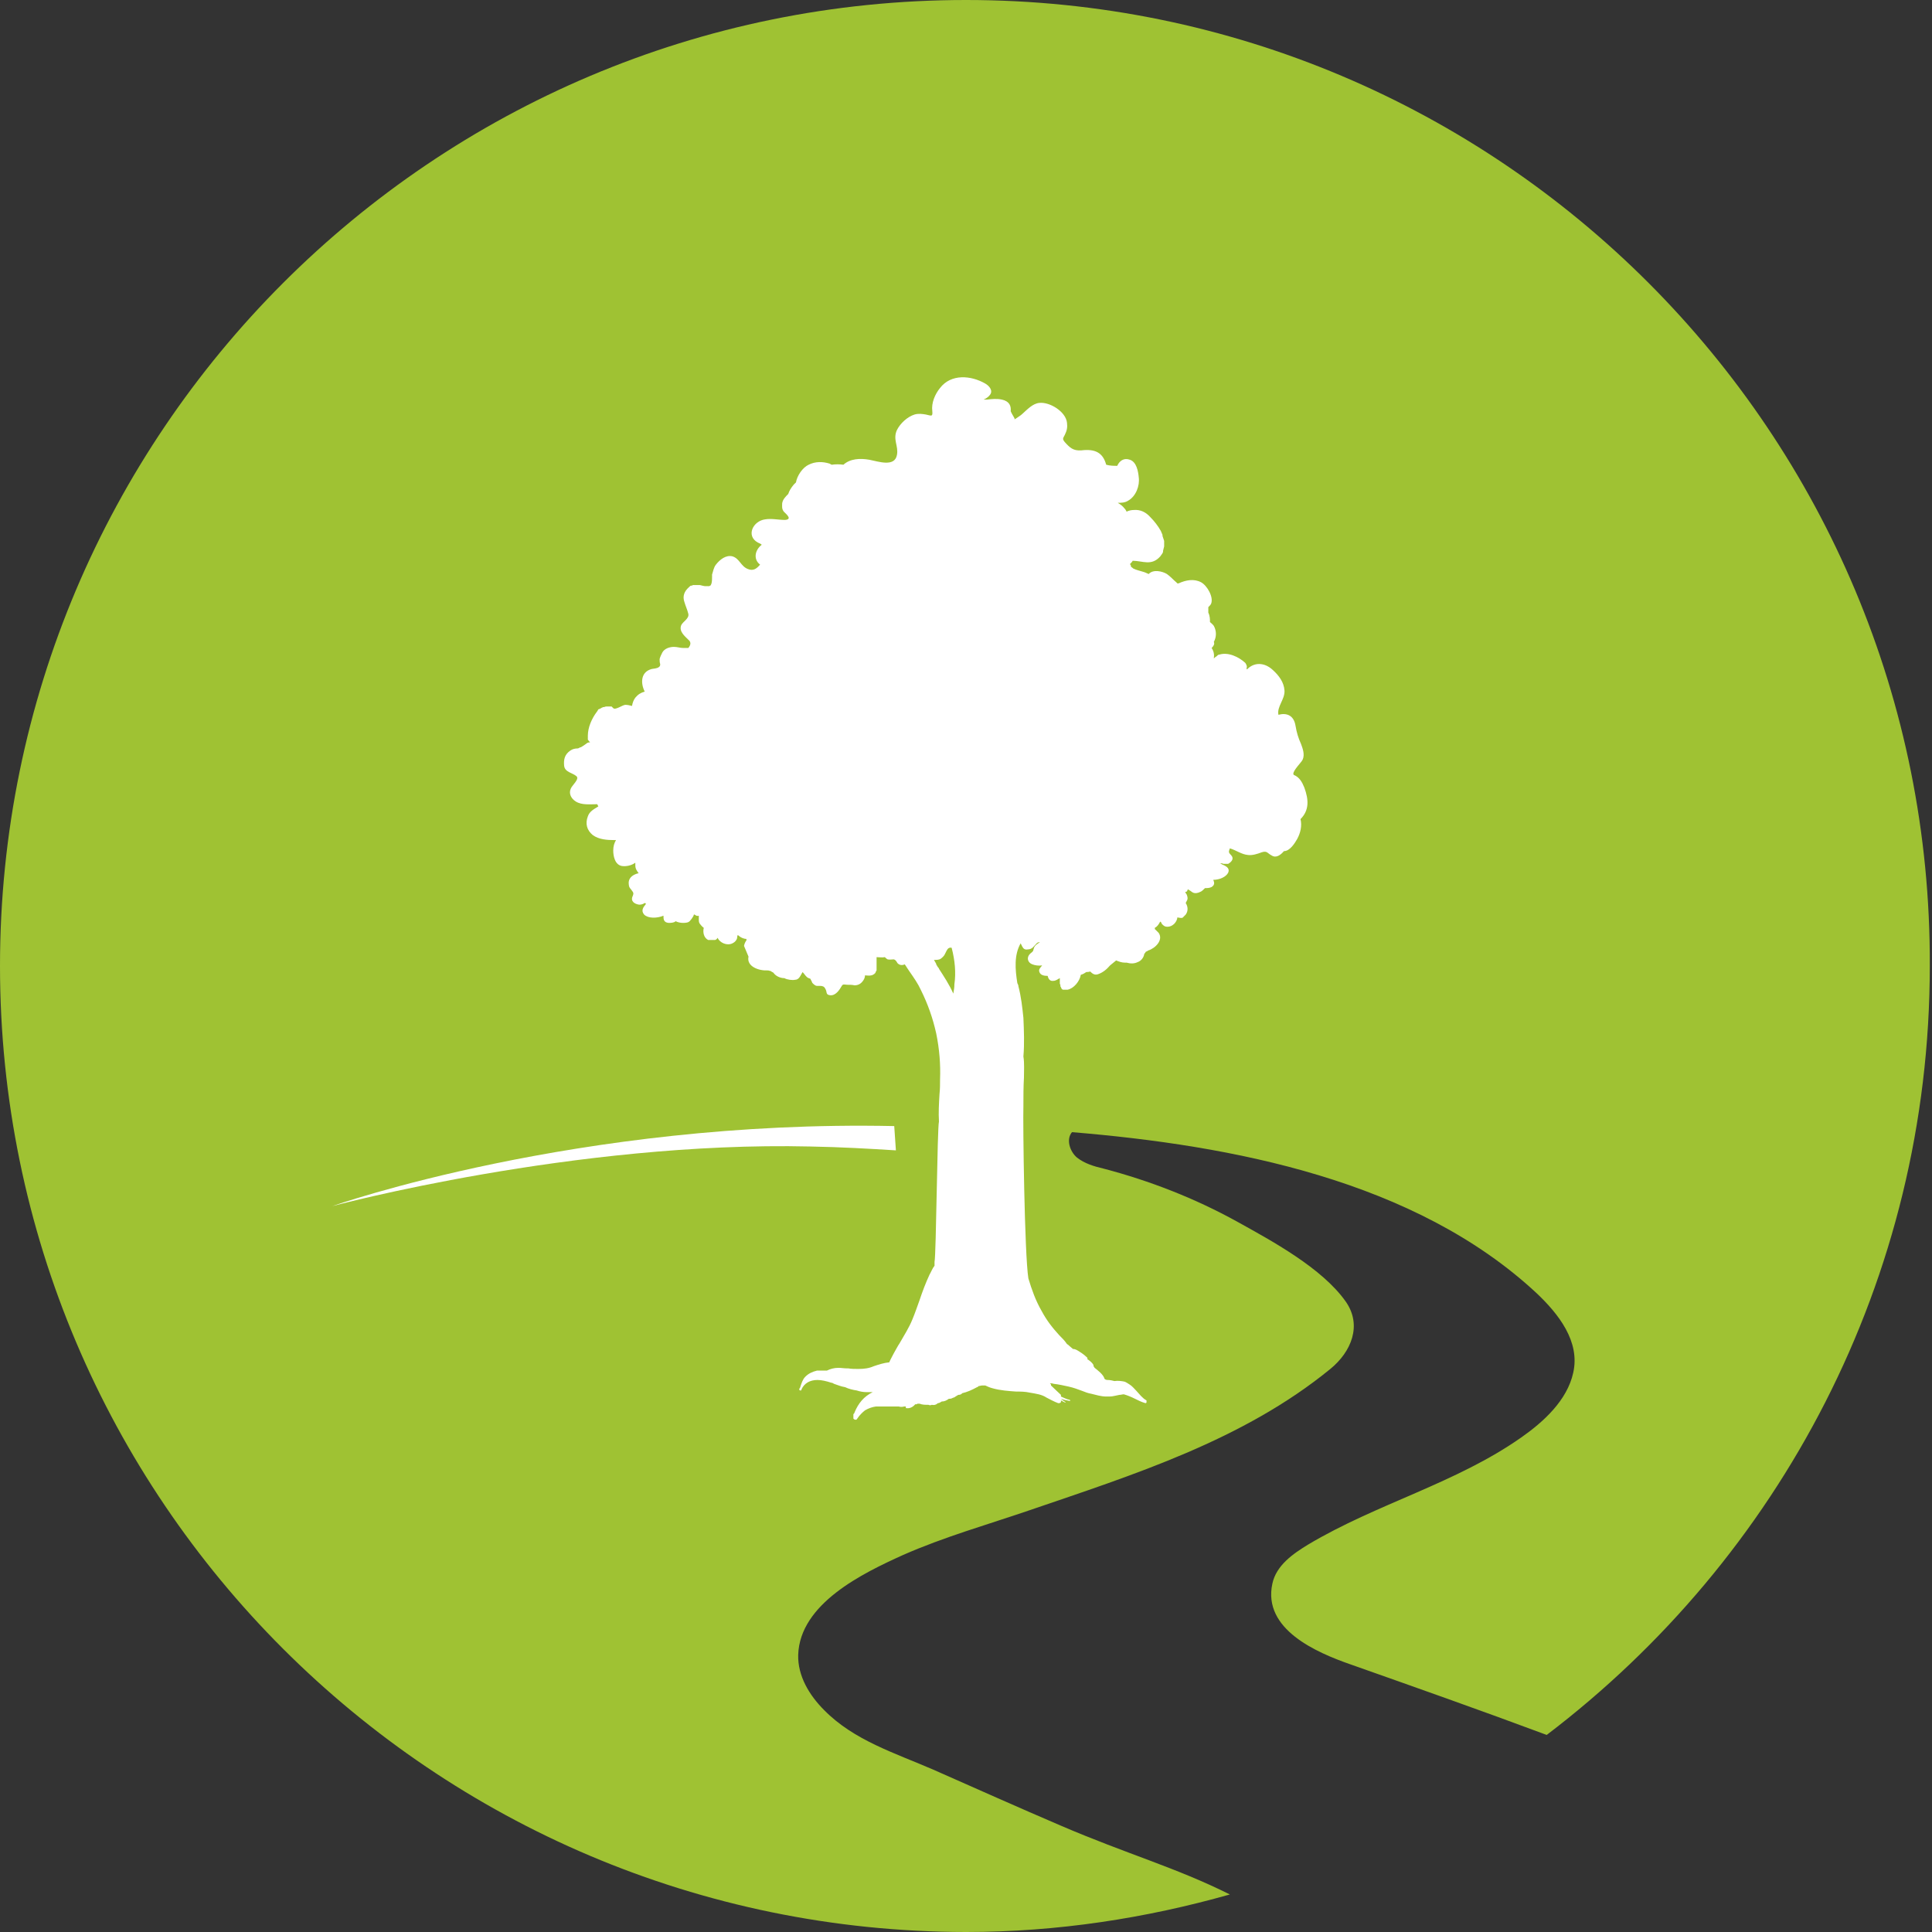
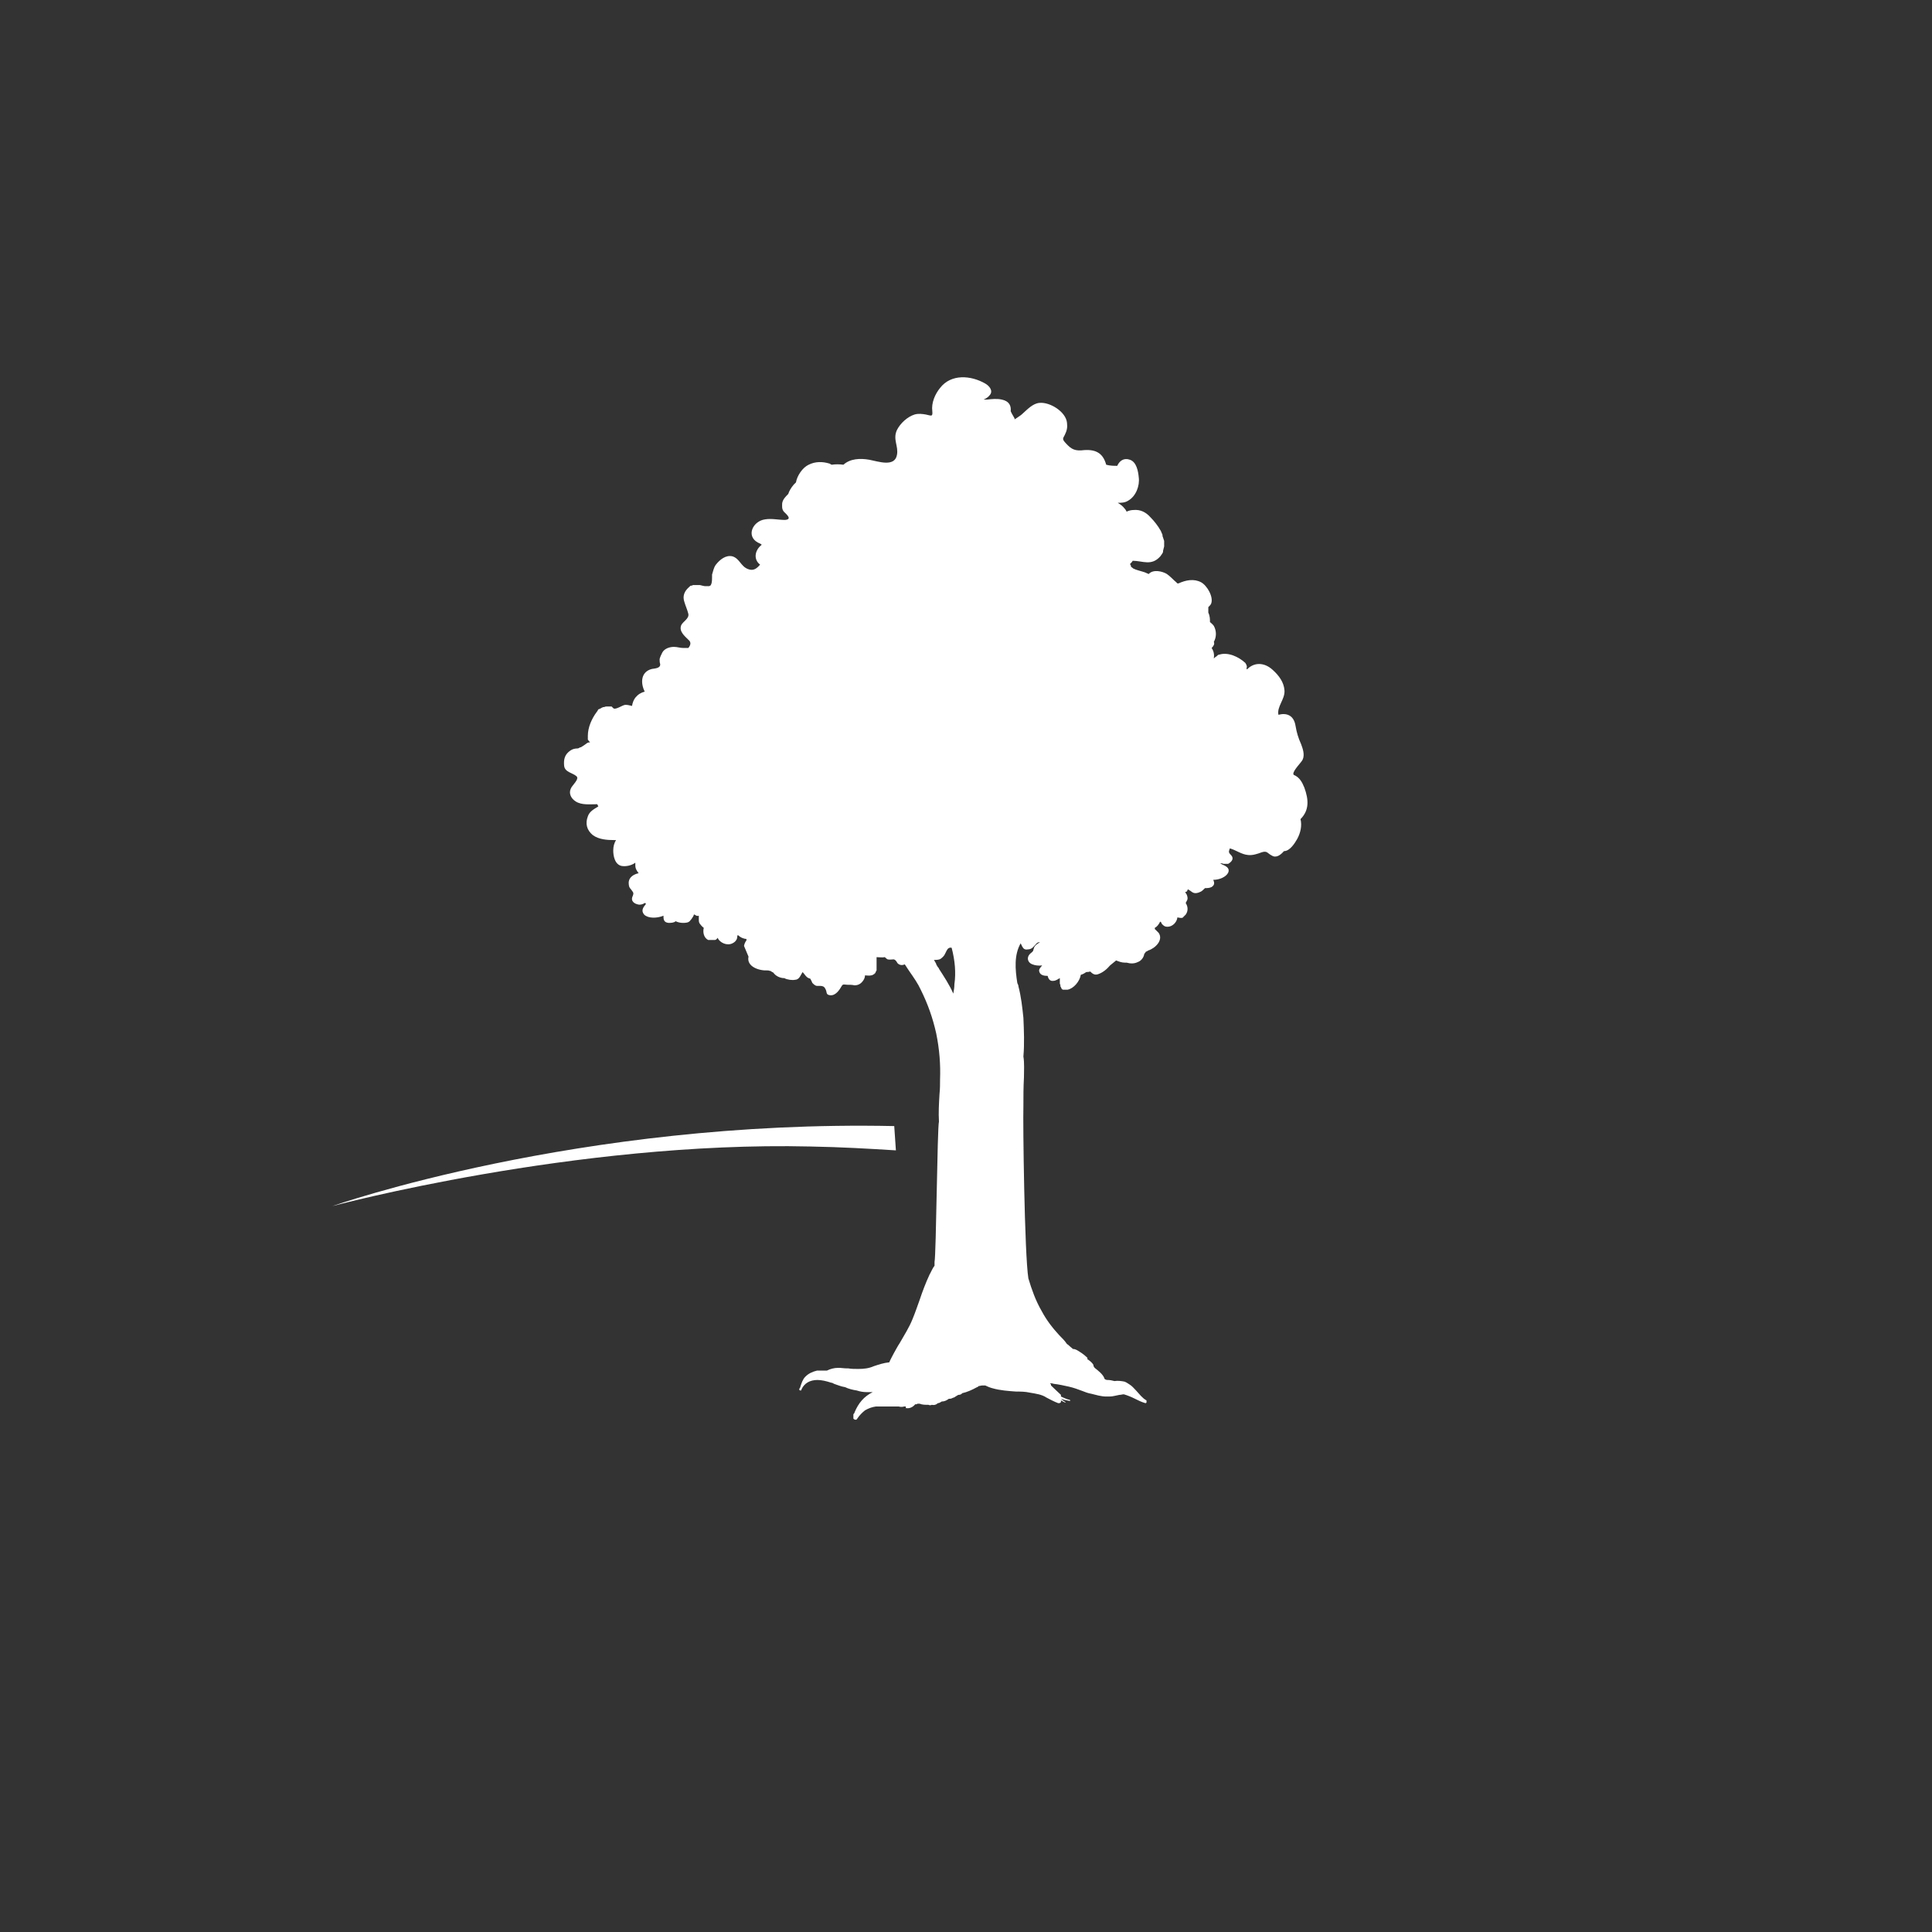
<svg xmlns="http://www.w3.org/2000/svg" id="Layer_1" viewBox="0 0 35 35">
  <rect x="0" y="0" width="35" height="35" fill="#333333" stroke="none" />
  <defs>
    <style>.cls-1{fill:#fff;}.cls-1,.cls-2{stroke-width:0px;}.cls-2{fill:#9fc233;}</style>
  </defs>
  <g id="Layer_2">
-     <path class="cls-2" d="m19.21,33.07c-.77-.33-1.53-.67-2.3-1.01-.69-.3-1.44-.53-1.98-1.08-.27-.27-.48-.62-.47-1,.03-.93,1.17-1.48,1.9-1.81.75-.33,1.53-.55,2.29-.81,1.9-.65,3.87-1.27,5.45-2.56.38-.31.58-.79.28-1.22-.43-.61-1.34-1.1-1.97-1.45-.76-.42-1.58-.74-2.42-.96-.17-.04-.34-.09-.48-.2-.13-.11-.2-.33-.09-.46,2.9.24,6.22.87,8.42,2.92.39.37.79.87.66,1.44-.11.5-.54.89-.94,1.17-1.18.83-2.62,1.2-3.86,1.94-.28.17-.58.38-.65.71-.18.83.81,1.25,1.41,1.46,1.19.42,2.38.84,3.56,1.28,4.21-3.2,6.94-8.24,6.94-13.93C35,7.84,27.16,0,17.5,0S0,7.84,0,17.5c0,9.66,7.84,17.49,17.5,17.5,1.66,0,3.26-.25,4.78-.68-.98-.49-1.86-.73-3.07-1.25Z" />
    <path class="cls-1" d="m14.68,20.77c.56.01,1.07.04,1.55.07-.01-.15-.02-.29-.03-.44-5.73-.12-10.18,1.45-10.18,1.45,0,0,4.39-1.18,8.66-1.08Z" />
    <path class="cls-1" d="m13.56,17.33c-.04.18.19.26.35.25.02,0,.03.01.05.01.01.01.03.02.05.03.04.06.12.1.2.1h0c.05.03.15.04.19.03.08,0,.1-.08.14-.14.04.04.06.09.11.11.01,0,.02.01.03.01.01.02.02.04.03.06h0s0,.01.01.02c.02.02.05.05.08.05.02,0,.04,0,.05,0,.05,0,.08.01.1.05.04.06,0,.11.09.12.1.01.17-.1.21-.17.02-.04.06-.02.1-.02.04,0,.09,0,.13.01.07,0,.12-.03.16-.09.02-.03.03-.06.03-.09.04,0,.08.01.11,0,.02,0,.03-.01.05-.02,0,0,.01,0,.01-.01,0,0,.02-.01.02-.02,0,0,0-.01.01-.02,0,0,0-.01.01-.02,0,0,0-.01,0-.02,0,0,0-.01,0-.02,0,0,0-.02,0-.02v-.07s0-.02,0-.03c0,0,0-.01,0-.02,0-.01,0-.02,0-.03h0s0-.02,0-.03c.05,0,.1.01.15,0,0,0,0,0,0,0,.01.01.03.03.05.04.04.01.07,0,.11,0,.04.01.05.04.07.07.04.04.09.04.13.02.03.04.05.08.08.12.09.13.16.23.21.34.13.26.22.52.28.79.06.29.08.57.07.83,0,.09,0,.18-.01.27-.01.17-.02.34-.01.5-.03.09-.05,2.42-.08,2.54,0,.01,0,.02,0,.03v.04c-.04.05-.06.11-.09.16-.07.15-.13.31-.18.46-.04.11-.08.23-.13.35-.06.15-.15.29-.23.43-.04.06-.07.12-.11.19-.03.06-.06.11-.08.16-.1.01-.19.04-.28.07-.09.04-.18.05-.28.05-.06,0-.13,0-.18-.01h-.02c-.06,0-.11-.01-.16-.01-.08,0-.15.02-.21.05-.06,0-.12,0-.18,0-.08.02-.15.05-.21.11-.05.05-.07.12-.09.18,0,.01-.01.03-.02.04,0,0,0,.02,0,.02,0,0,.01.01.02.01s.02,0,.02-.02c.05-.11.15-.17.29-.17.07,0,.16.02.25.05.02,0,.03.01.05.02.06.02.13.05.2.06.06.03.14.05.21.06.06.02.12.03.18.03.04,0,.08,0,.11,0-.16.08-.26.2-.33.37,0,.01-.01.02-.02.03,0,.01,0,.02,0,.03h0s0,.03,0,.05c.01.01.02.02.04.02.01,0,.02,0,.03-.02.04-.06.09-.11.14-.15.07-.04.13-.06.2-.07h0s.07,0,.1,0h.04s.06,0,.08,0c.03,0,.07,0,.1,0,.03,0,.06,0,.09,0,.03.01.07.01.1,0h.03,0s0,.03,0,.03c0,0,0,0,.01,0,.06.01.12-.02.16-.07h0s0,0,.02,0c0,0,.01,0,.02-.01.01,0,.03,0,.04,0,.05.02.1.02.16.02,0,0,0,0,0,0,.02.01.04.01.06,0,0,0,0,0,0,0,.04.01.08,0,.11-.03.03,0,.05-.02.07-.03.05,0,.09-.02.13-.05,0,0,.01,0,.02,0,.02,0,.04-.01.06-.02.01,0,.03-.01.04-.02.02-.01.03-.02.05-.03.03,0,.06-.01.07-.03.09-.02.18-.06.27-.11.01,0,.02-.01.03-.02.02,0,.04-.01.06-.01s.04,0,.06,0c.04.02.09.04.13.05.14.04.29.05.43.06.08,0,.16,0,.25.02.11.02.21.03.3.09.06.03.13.07.21.1.02,0,.04,0,.05-.02,0,0,0-.02,0-.03.02.01.05.03.08.04,0,0,.01,0,0-.01-.03-.02-.06-.04-.08-.06.05.02.1.03.16.04.01,0,.01-.01,0-.02-.06-.01-.11-.04-.16-.06,0-.01,0-.02,0-.03-.04-.04-.11-.1-.18-.17,0,0,0,0,0,0,0,0,0,0,0,0,0,0,0-.01,0-.02,0,0-.01-.01-.02-.02.02,0,.04,0,.07.01.09.01.18.03.27.05.09.02.17.05.25.08.05.02.1.04.16.05.08.02.18.05.27.05.02,0,.04,0,.06,0,.06,0,.12-.02.18-.03.03,0,.05-.01.08-.01.07.02.14.05.2.08.06.03.12.06.19.08,0,0,.01,0,.02-.01,0,0,0-.01,0-.02h0s0-.01,0-.02c-.04-.02-.07-.05-.1-.08-.03-.03-.06-.07-.09-.1-.04-.04-.07-.08-.12-.11-.03-.02-.06-.04-.09-.05-.05-.01-.12-.02-.18-.01-.04-.01-.08-.02-.13-.02-.02,0-.04-.01-.05-.02-.02-.08-.13-.16-.18-.2,0,0,0,0,0,0,0,0-.01-.02-.02-.03,0,0,0-.01,0-.02,0,0,0,0,0,0-.02-.04-.06-.07-.1-.1h-.01s0-.02,0-.03c-.04-.04-.09-.08-.14-.11-.03-.02-.06-.04-.1-.05,0,0-.02,0-.02,0-.02-.02-.04-.03-.06-.05-.01-.01-.03-.03-.05-.04,0,0,0,0,0,0-.04-.06-.09-.11-.14-.16-.12-.13-.23-.27-.32-.44-.11-.19-.18-.39-.24-.59-.07-.44-.1-2.82-.09-3.12,0-.18,0-.35.01-.52,0-.12.01-.26-.01-.38.02-.23.01-.47,0-.7-.02-.19-.04-.38-.09-.57,0-.02-.01-.04-.02-.06-.04-.25-.06-.51.06-.72.01.02.02.04.03.06.02.04.05.06.1.05.08,0,.11-.06.16-.11.02-.02.04-.02.06-.02h0s-.07.04-.09.07c-.02.02-.02.05-.03.07,0,.03-.04.05-.06.07-.07.07-.04.16.04.19.05.02.12.03.18.02-.03.04-.07.07-.05.12.02.06.09.07.15.07.01.05.04.1.1.09.05,0,.08-.03.12-.05,0,0,0,.02,0,.03h0s0,0,0,.01h0s0,.03,0,.04c0,0,0,.01,0,.01,0,.01,0,.02.01.03,0,0,0,.01,0,.02,0,0,0,.02.01.02,0,0,0,.01,0,.01,0,0,.01.01.01.02,0,0,0,0,.01.01,0,0,.01.01.02.01,0,0,0,0,.01,0,0,0,.02,0,.02,0,0,0,0,0,.01,0,.01,0,.03,0,.04,0,.11-.02.22-.15.24-.27.04-.01.07-.03.1-.05h0s.05,0,.07-.01c.04.04.08.07.14.05.09-.03.16-.09.22-.16.04-.03.07-.06.11-.09.05.02.1.04.16.04h.03c.07.02.14.02.2-.01.06-.02.11-.08.12-.15.01-.01.02-.02.03-.04.01,0,.03-.01.04-.02.13-.04.28-.19.19-.32-.02-.02-.04-.04-.06-.06-.01,0-.01-.02-.01-.03.04-.02.07-.06.09-.1s.03.03.05.04c.03.03.05.04.09.04.09,0,.17-.08.18-.17h0s.04.01.06.01c.02,0,.04,0,.05-.02,0,0,.01-.01.02-.02s.01-.01.02-.02h0c.05-.07.04-.15,0-.21.01-.02.03-.06.03-.06.01-.03,0-.06-.01-.09,0,0-.02-.03-.03-.05.02,0,.04-.01.04-.03.02-.03,0-.02.04,0,.02.01.04.03.06.04.04.02.09.01.13-.01.03-.01.06-.04.09-.07.04,0,.08,0,.12-.02.06-.04.05-.08.03-.13.11,0,.23-.05.27-.13.03-.07-.02-.11-.09-.14-.01,0-.05-.03-.06-.03.02,0,.05,0,.06.01.03,0,.06,0,.09,0,.07-.04.11-.1.05-.16-.05-.05-.04-.06-.02-.12h0c.11.03.21.11.33.12.08.01.17-.02.25-.05.1-.03.1.02.18.06.08.05.16-.01.22-.08.11,0,.2-.15.24-.22.06-.11.09-.24.06-.36.16-.16.15-.35.07-.57-.04-.1-.09-.19-.19-.23,0,0-.01-.01-.01-.02h0c0-.07.15-.21.17-.26.04-.09,0-.2-.03-.28-.05-.11-.08-.21-.1-.33-.03-.19-.16-.24-.31-.2-.03-.15.12-.28.11-.44-.01-.15-.1-.27-.21-.37-.16-.15-.35-.14-.47-.01,0,0,0-.01-.01-.02.02-.03,0-.07-.02-.1-.12-.11-.31-.2-.47-.15-.02,0-.03.01-.05.03,0,0,0,0,0,0-.02.01-.03.02-.05.04,0,0,0,0,0,0,.01-.07,0-.13-.04-.19.03-.03.06-.07.04-.11h0c.05-.09.05-.2,0-.29-.02-.03-.05-.05-.07-.07,0-.05,0-.11-.03-.17,0-.03,0-.07,0-.1.02-.02.04-.04.05-.06.05-.12-.07-.33-.18-.39-.13-.07-.28-.04-.41.02,0,0-.01,0-.02,0,0,0-.01-.01-.02-.02-.06-.05-.1-.1-.17-.15-.08-.05-.25-.09-.33,0-.03-.01-.06-.03-.1-.04-.06-.02-.12-.03-.18-.06,0,0-.02-.02-.04-.03,0-.02-.01-.04-.02-.05.02-.02.04-.04.05-.06.18,0,.34.1.5-.08.02-.03.04-.05.05-.08,0,0,0-.01,0-.02.01-.03.01-.05.02-.08v-.02s0-.05,0-.08h0s-.02-.06-.03-.09c0,0,0-.01,0-.02-.01-.02-.02-.05-.03-.07h0c-.05-.09-.12-.18-.19-.25-.08-.09-.18-.14-.3-.13-.04,0-.09.01-.13.03-.01-.02-.02-.04-.04-.06-.03-.04-.07-.07-.12-.1.06,0,.13,0,.19-.04.14-.08.21-.27.19-.42-.01-.11-.04-.28-.16-.32-.11-.04-.19.02-.23.11-.06,0-.13,0-.2-.02-.06-.22-.2-.29-.45-.26-.15.01-.21-.05-.3-.15-.05-.06-.03-.07,0-.13.04-.08.05-.14.04-.22-.02-.2-.31-.38-.5-.36-.12.01-.22.12-.31.2-.03.03-.07.05-.11.08-.02.01-.03.02-.03.02,0,0,0-.01,0-.02-.02-.04-.05-.08-.07-.13.01-.09-.02-.18-.16-.21-.09-.02-.18-.01-.27,0-.02,0-.04,0-.06,0,.04-.02.08-.04.11-.08.07-.08-.01-.17-.08-.21-.26-.15-.62-.18-.82.08-.09.11-.16.27-.14.42.01.11-.02.08-.12.06-.06-.01-.13-.02-.2,0-.13.04-.26.16-.32.28-.08.17.03.29,0,.45-.04.23-.34.12-.5.09-.17-.03-.35-.02-.47.09-.07-.01-.15-.01-.21,0-.01,0-.02-.01-.04-.02-.13-.04-.26-.04-.38.02-.11.05-.21.2-.23.32-.01.01-.02.02-.04.04-.05.06-.08.11-.1.17-.05.05-.1.1-.11.17,0,.05-.01.1.03.15.05.05.16.14.02.15-.12,0-.24-.03-.36-.01-.22.03-.35.3-.13.42.02.01.05.02.07.04-.12.09-.16.26-.03.36-.06.07-.12.12-.22.08-.13-.05-.15-.19-.28-.23-.12-.03-.23.06-.3.15-.04.05-.05.12-.07.18,0,.01,0,.03,0,.04,0,.04,0,.08-.01.12h0s-.01.03-.02.04c0,0-.01,0-.02.01h0s-.02,0-.04,0c-.02,0-.03,0-.04,0h0s-.06-.01-.09-.02h-.08s-.01,0-.02,0c0,0-.01,0-.02,0,0,0-.02,0-.02.01,0,0-.01,0-.02,0-.01,0-.03.02-.04.03-.08.07-.12.16-.08.27.02.07.05.13.07.21.02.09-.1.14-.13.21-.04.11.06.19.13.26.05.04.05.09,0,.15-.03,0-.06,0-.09,0-.06,0-.11-.02-.17-.02-.08,0-.17.03-.21.1-.02.04-.04.08-.05.12,0,.03,0,.06.01.09.01.08-.1.08-.15.09-.2.05-.21.25-.13.41-.07.02-.12.05-.17.11-.03.04-.05.09-.06.15-.04-.01-.08-.02-.12-.02-.05,0-.18.1-.22.06-.01-.01-.02-.02-.03-.03,0,0,0,0-.01,0,0,0-.02,0-.03,0h-.05s-.03,0-.04.01c0,0,0,0-.01,0,0,0-.02,0-.03.01,0,0-.01,0-.02.01s-.01,0-.02.01-.01,0-.02.01c0,0,0,0,0,0h-.01s-.01.02-.01.02h0s-.01.02-.02.03c-.09.12-.16.28-.16.43,0,.01,0,.02,0,.03h0s0,.02,0,.02c0,0,0,0,0,.01t0,0s0,0,0,0c0,0,0,.01,0,.01h0s0,0,0,0h0s.03.04.04.05c-.02,0-.03,0-.05.01,0,0,0,0,0,0h0s-.08.06-.12.08c0,0,0,0-.01,0-.02.01-.03.02-.05.02-.04,0-.09.01-.13.04-.1.07-.12.16-.11.27.01.12.15.13.22.19.07.05-.08.17-.1.23-.04.09.01.18.09.23.11.07.26.05.39.05l.02.04c-.08.05-.16.09-.19.18-.05.13-.02.25.09.34.11.08.26.09.39.09.01,0,.02,0,.03,0-.03.05-.05.11-.05.19,0,.1.03.26.16.28.08.01.17-.01.24-.06,0,.02,0,.04,0,.05,0,.06.03.1.06.14-.09.02-.17.07-.18.16,0,.05,0,.09.04.13.04.06.06.06.03.13-.04.09.04.14.12.15.04,0,.07-.01.1-.03,0,0,0,0,0,0,0,0,.01,0,.02.01,0,0,0,0,0,.01-.05.06-.09.12-.03.19.07.07.23.07.35.02,0,.06,0,.12.09.13.04,0,.1,0,.13-.03.04.02.09.03.13.03.05,0,.11,0,.14-.05.02-.02.03-.04.05-.07.02-.04,0-.04.04-.02.01.01.04.02.06.01,0,.02,0,.07,0,.06,0,.04,0,.07.03.1,0,0,.03.04.06.06-.02.08,0,.18.08.22,0,0,0,0,.01,0h0s0,0,0,0c0,0,.01,0,.02,0,0,0,.01,0,.01,0,0,0,.01,0,.02,0h.03s.02,0,.03,0c.02,0,.04-.02.05-.04,0,0,0,0,0,0,.04.09.17.15.27.1.04-.02.06-.04.08-.08.01-.02,0-.09.03-.06s.09.06.14.06c0,.01.01.02,0,.03-.02.03-.03.05-.04.09h0s0,.01,0,.01Zm3.4.13s-.03-.05-.04-.07c.04,0,.09,0,.12-.02.03-.02.07-.06.08-.09.01-.02.02-.04.03-.06.02-.04.05-.06.09-.05.06.23.08.45.05.66,0,.06-.01.11-.02.17-.07-.16-.17-.31-.26-.45,0-.01-.01-.02-.02-.03-.01-.02-.02-.03-.03-.05h0s0,0,0,0Z" />
  </g>
</svg>